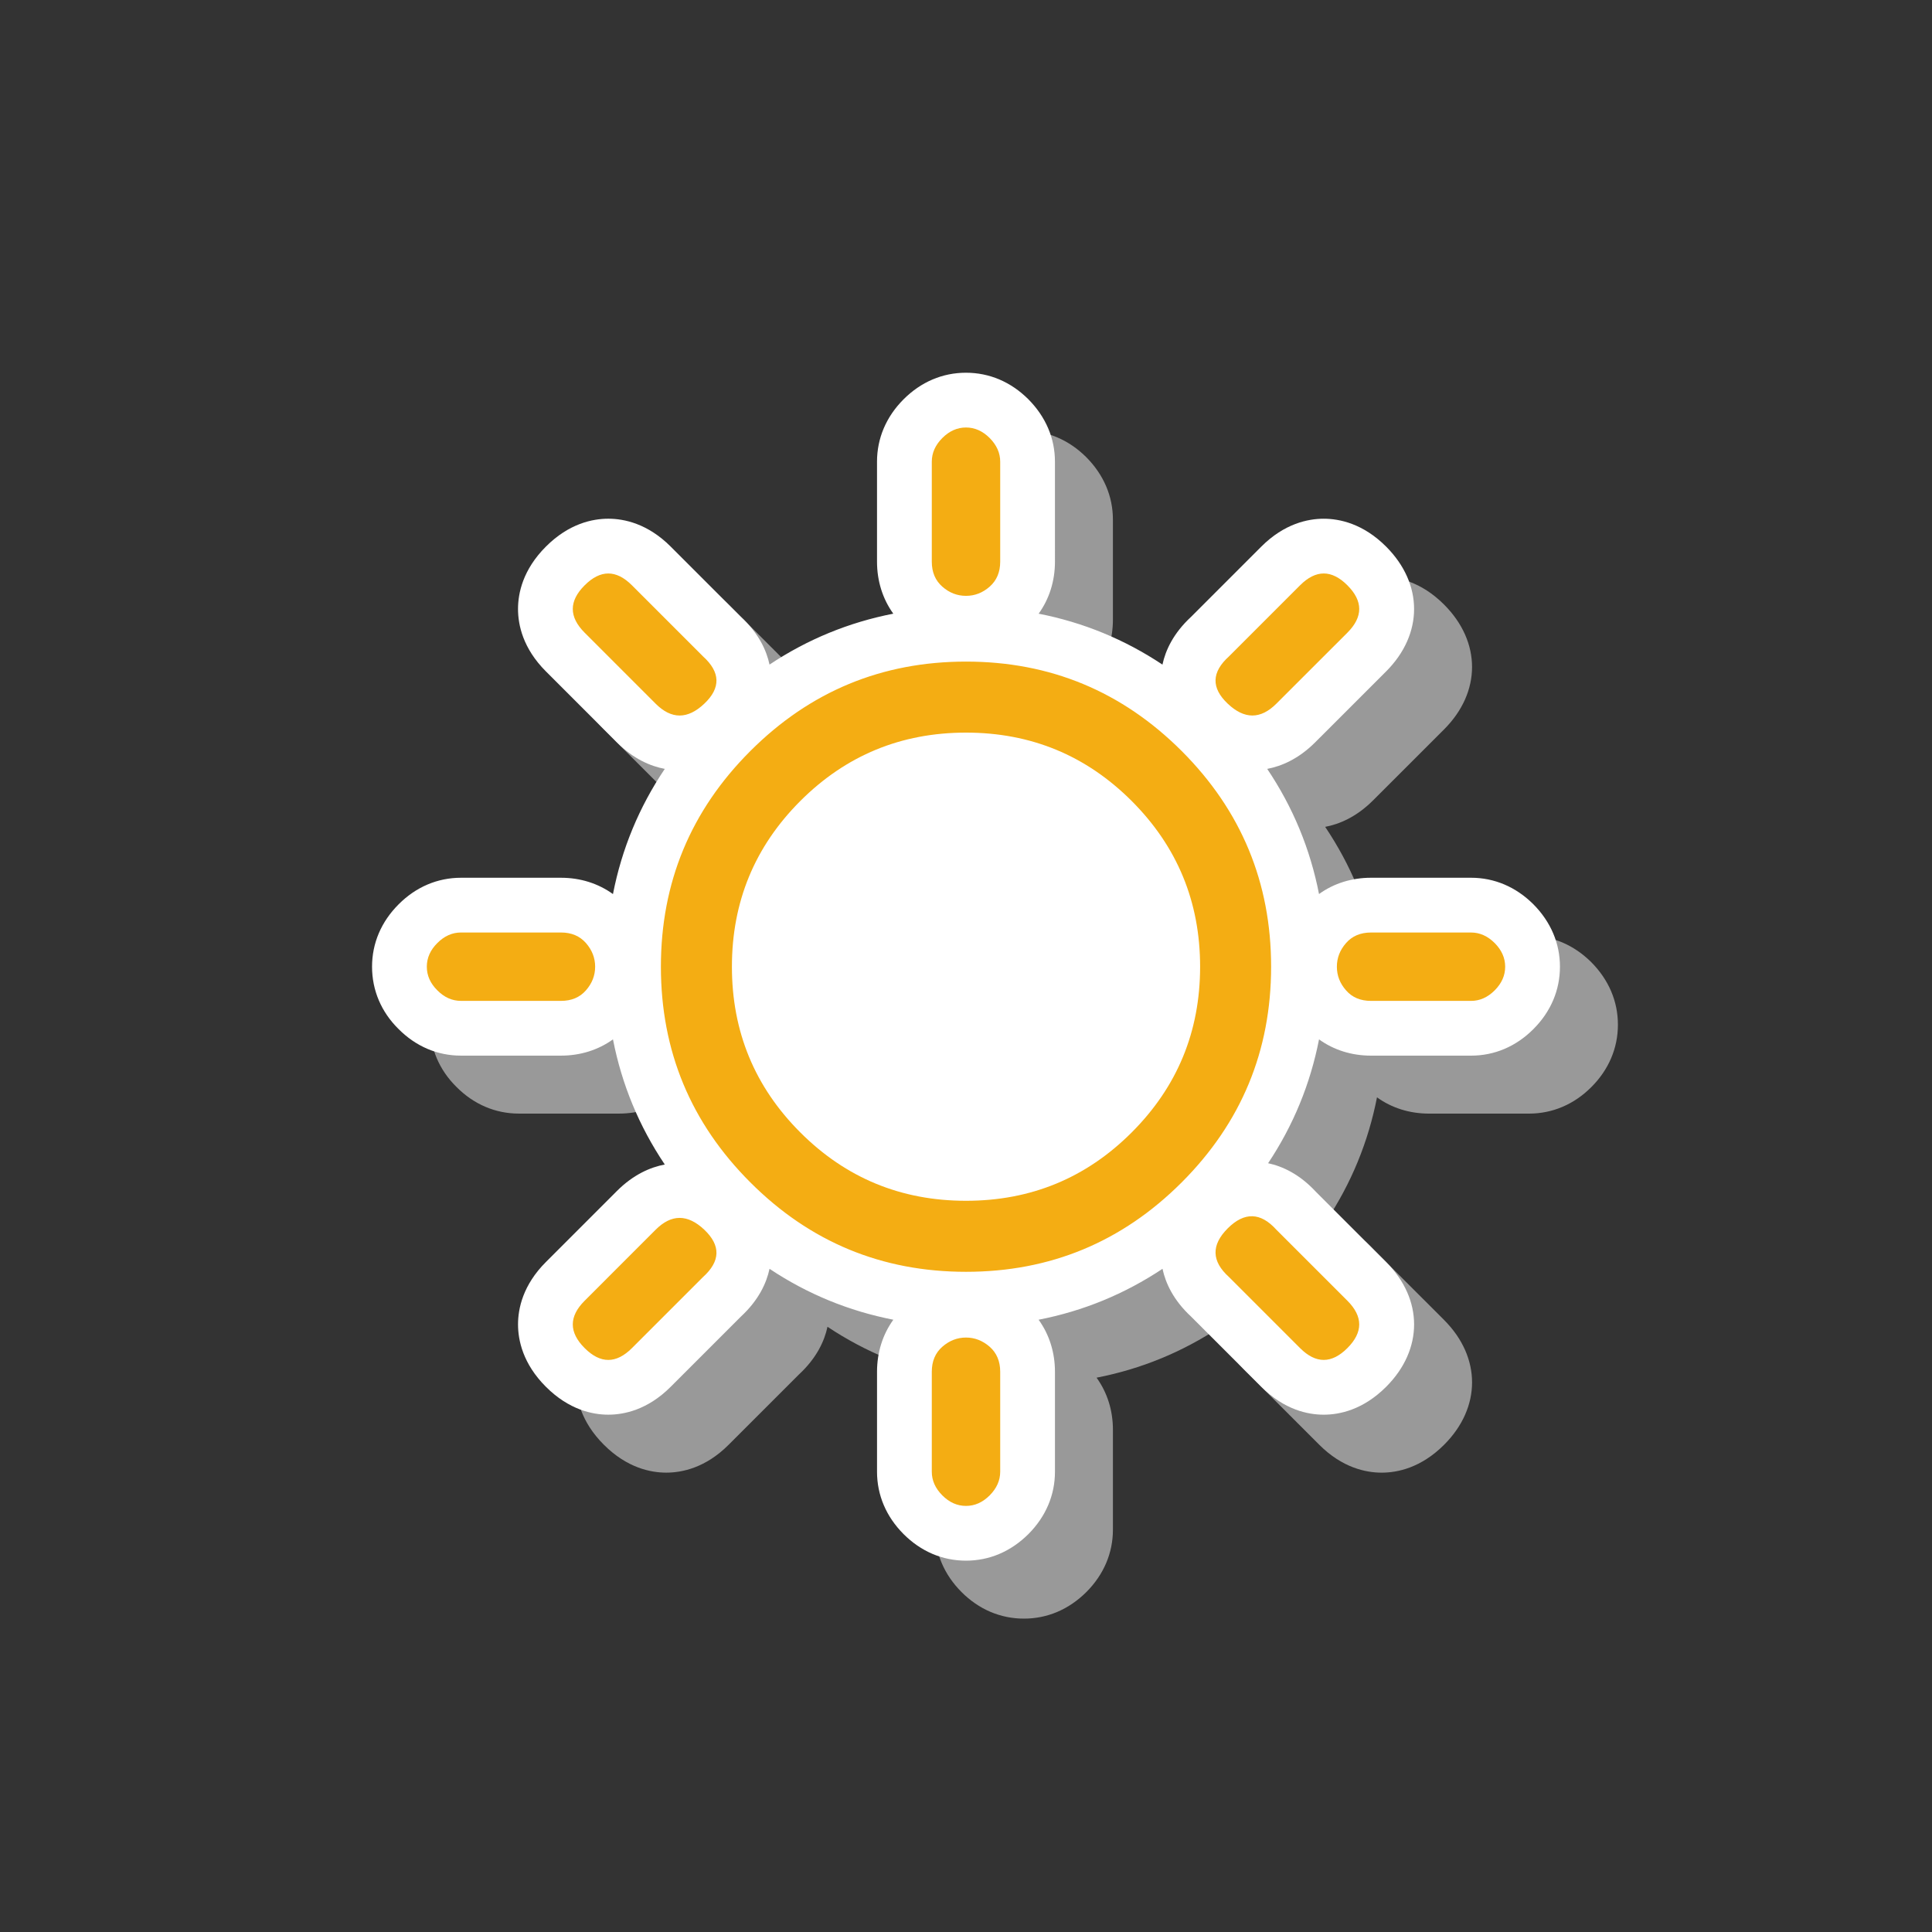
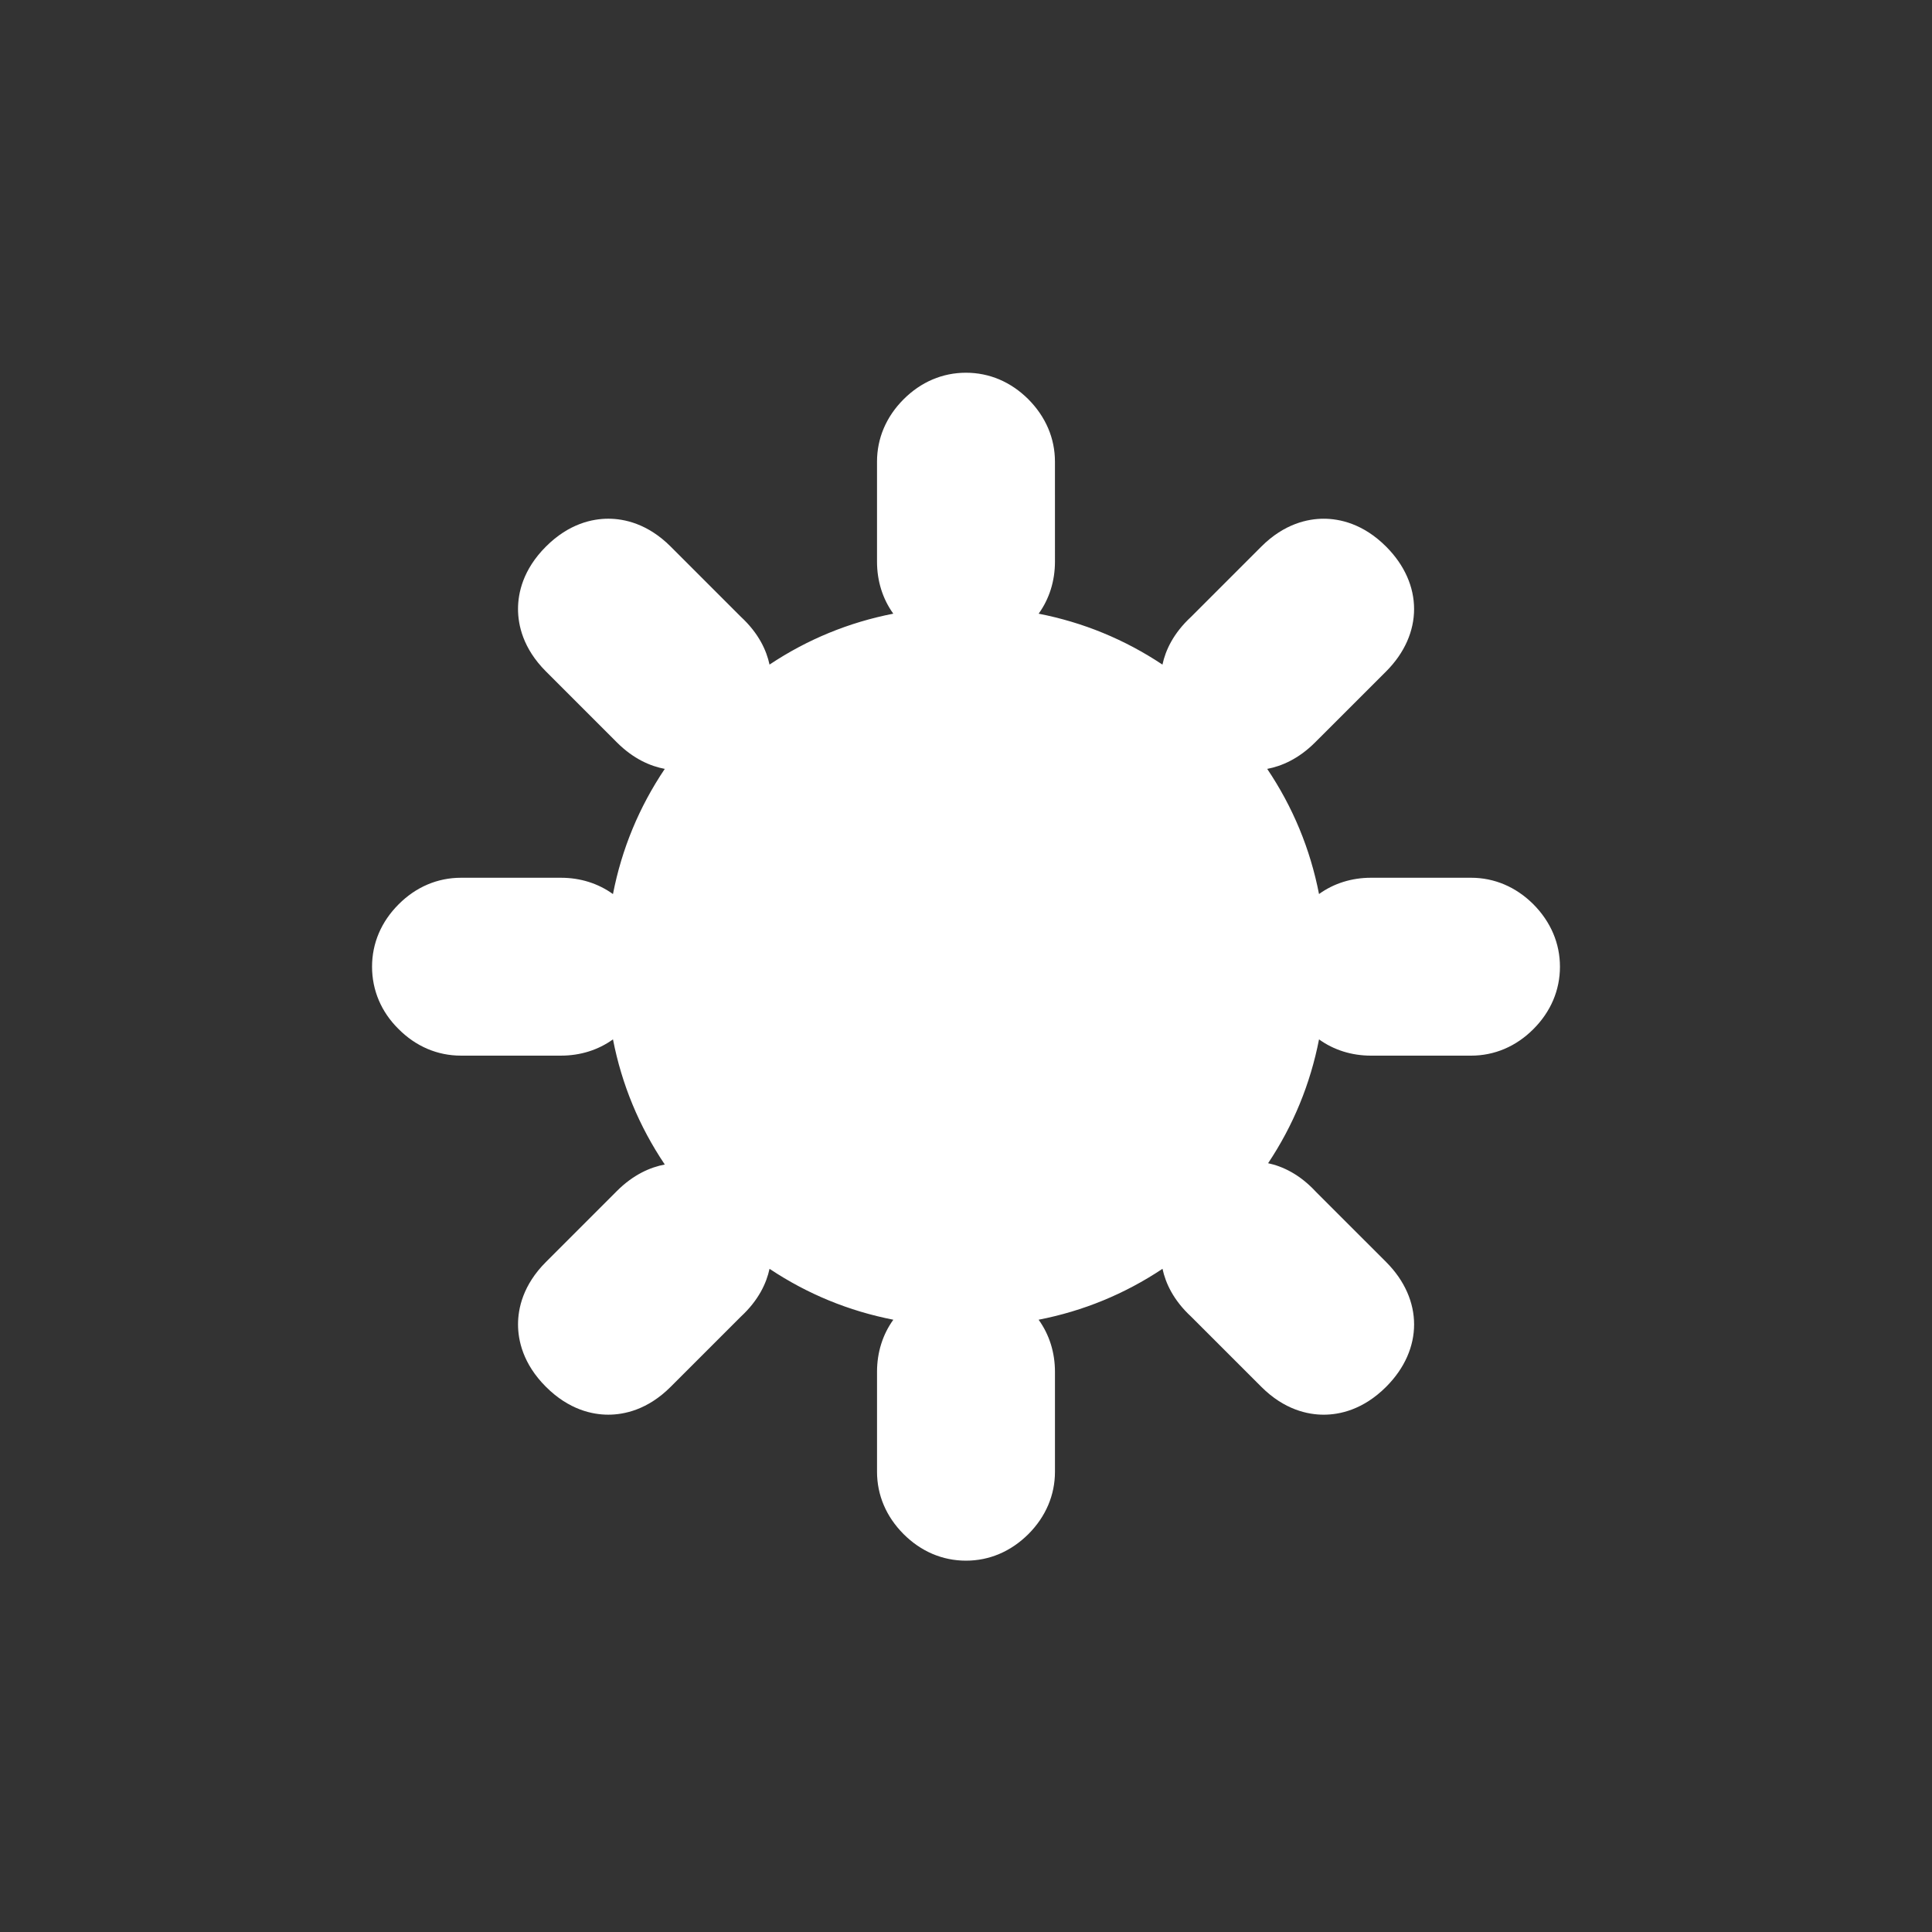
<svg xmlns="http://www.w3.org/2000/svg" version="1.1" id="Ebene_1" x="0px" y="0px" width="200px" height="200px" viewBox="0 0 200 200" enable-background="new 0 0 200 200" xml:space="preserve">
  <rect x="0" y="0" width="200" height="200" fill="#333333" stroke="none" />
-   <path fill="#999999" d="M53.725,115.279H64.07c2.011,0,3.868-0.59,5.385-1.684c0.912,4.674,2.704,9.002,5.363,12.955  c-1.467,0.277-3.232,1.018-4.956,2.742l-7.347,7.348c-2.388,2.385-2.889,4.83-2.889,6.461s0.501,4.076,2.884,6.457  c2.385,2.389,4.83,2.889,6.461,2.889s4.077-0.5,6.459-2.887l7.263-7.262c1.845-1.709,2.653-3.473,2.968-4.951  c3.916,2.607,8.197,4.367,12.816,5.27c-1.098,1.521-1.688,3.377-1.688,5.387v10.348c0,2.42,0.949,4.652,2.744,6.453  c1.799,1.803,4.034,2.754,6.466,2.754c2.422,0,4.653-0.949,6.476-2.766c1.789-1.803,2.734-4.031,2.734-6.441v-10.348  c0-2.002-0.588-3.855-1.692-5.387c4.622-0.9,8.906-2.662,12.825-5.271c0.316,1.477,1.123,3.248,2.965,4.953l7.263,7.262  c2.386,2.387,4.831,2.887,6.461,2.887s4.075-0.5,6.464-2.889c3.857-3.861,3.857-9.051-0.004-12.916l-7.265-7.264  c-1.697-1.832-3.46-2.645-4.952-2.963c2.608-3.918,4.369-8.201,5.271-12.82c1.518,1.096,3.373,1.684,5.385,1.684h10.35  c2.43,0,4.666-0.951,6.458-2.75c1.797-1.797,2.747-4.029,2.747-6.455c0-2.416-0.945-4.643-2.758-6.471  c-1.803-1.792-4.031-2.739-6.447-2.739h-10.35c-2.012,0-3.869,0.59-5.386,1.686c-0.913-4.673-2.704-9-5.363-12.955  c1.468-0.278,3.232-1.018,4.956-2.741l7.359-7.355c3.854-3.863,3.853-9.052-0.005-12.914c-2.386-2.386-4.83-2.887-6.461-2.887  s-4.075,0.501-6.462,2.887l-7.262,7.263c-1.846,1.708-2.654,3.473-2.97,4.951c-3.917-2.607-8.199-4.368-12.817-5.271  c1.1-1.523,1.689-3.38,1.689-5.386V53.795c0-2.412-0.945-4.641-2.758-6.468c-1.802-1.794-4.033-2.742-6.452-2.742  c-2.429,0-4.664,0.951-6.466,2.756c-1.795,1.8-2.744,4.032-2.744,6.454v10.346c0,2.012,0.591,3.87,1.686,5.387  c-4.617,0.902-8.898,2.663-12.814,5.27c-0.315-1.478-1.123-3.242-2.968-4.95l-7.261-7.262c-2.385-2.388-4.83-2.889-6.461-2.889  s-4.077,0.501-6.457,2.885c-2.388,2.385-2.889,4.829-2.889,6.461c0,1.63,0.501,4.074,2.887,6.46l7.347,7.348  c1.725,1.727,3.49,2.467,4.959,2.744c-2.66,3.955-4.452,8.283-5.364,12.959c-1.523-1.1-3.379-1.689-5.385-1.689H53.725  c-2.432,0-4.667,0.952-6.455,2.745c-1.803,1.797-2.756,4.034-2.756,6.465c0,2.443,0.958,4.684,2.729,6.434  C49.037,114.322,51.278,115.279,53.725,115.279z" />
  <path fill="#FFFFFF" d="M47.725,109.279H58.07c2.011,0,3.868-0.59,5.385-1.684c0.912,4.674,2.704,9.002,5.363,12.955  c-1.467,0.277-3.232,1.018-4.956,2.742l-7.347,7.348c-2.388,2.385-2.889,4.83-2.889,6.461s0.501,4.076,2.884,6.457  c2.385,2.389,4.83,2.889,6.461,2.889s4.077-0.5,6.459-2.887l7.263-7.262c1.845-1.709,2.653-3.473,2.968-4.951  c3.916,2.607,8.197,4.367,12.816,5.27c-1.098,1.521-1.688,3.377-1.688,5.387v10.348c0,2.42,0.949,4.652,2.745,6.453  c1.798,1.803,4.034,2.754,6.465,2.754c2.422,0,4.653-0.949,6.476-2.766c1.789-1.803,2.734-4.031,2.734-6.441v-10.348  c0-2.002-0.588-3.855-1.692-5.387c4.622-0.9,8.906-2.662,12.825-5.271c0.316,1.477,1.123,3.248,2.965,4.953l7.263,7.262  c2.386,2.387,4.831,2.887,6.461,2.887s4.075-0.5,6.464-2.889c3.857-3.861,3.857-9.051-0.004-12.916l-7.265-7.264  c-1.697-1.832-3.46-2.645-4.952-2.963c2.608-3.918,4.369-8.201,5.271-12.82c1.518,1.096,3.373,1.684,5.385,1.684h10.35  c2.43,0,4.666-0.951,6.458-2.75c1.797-1.797,2.747-4.029,2.747-6.456c0-2.415-0.945-4.643-2.758-6.471  c-1.803-1.792-4.031-2.739-6.447-2.739h-10.35c-2.012,0-3.869,0.59-5.386,1.686c-0.913-4.673-2.704-9-5.363-12.955  c1.468-0.278,3.232-1.018,4.956-2.741l7.359-7.355c3.854-3.863,3.853-9.052-0.005-12.914c-2.386-2.386-4.83-2.887-6.461-2.887  s-4.075,0.501-6.462,2.887l-7.262,7.263c-1.846,1.708-2.654,3.473-2.97,4.951c-3.917-2.607-8.199-4.368-12.817-5.271  c1.1-1.523,1.689-3.38,1.689-5.386V47.795c0-2.412-0.945-4.641-2.758-6.468c-1.802-1.794-4.033-2.742-6.452-2.742  c-2.429,0-4.664,0.951-6.465,2.756c-1.796,1.8-2.745,4.032-2.745,6.454v10.346c0,2.012,0.591,3.87,1.686,5.387  c-4.617,0.902-8.897,2.663-12.813,5.27c-0.315-1.478-1.123-3.242-2.968-4.95l-7.261-7.262c-2.385-2.388-4.83-2.889-6.461-2.889  s-4.077,0.501-6.457,2.885c-2.388,2.385-2.889,4.829-2.889,6.461c0,1.63,0.501,4.074,2.887,6.46l7.347,7.348  c1.725,1.727,3.49,2.467,4.959,2.744c-2.66,3.955-4.452,8.283-5.364,12.959c-1.523-1.1-3.379-1.689-5.385-1.689H47.725  c-2.432,0-4.667,0.952-6.455,2.745c-1.803,1.798-2.756,4.033-2.756,6.465c0,2.444,0.958,4.684,2.729,6.434  C43.037,108.322,45.278,109.279,47.725,109.279z" />
  <g>
-     <path fill="#F4AD13" d="M58.07,103.611H47.725c-0.912,0-1.729-0.359-2.451-1.09c-0.729-0.721-1.09-1.538-1.09-2.448   c0-0.908,0.361-1.725,1.09-2.451c0.723-0.725,1.539-1.09,2.451-1.09H58.07c1.088,0,1.947,0.365,2.586,1.09   c0.635,0.727,0.953,1.543,0.953,2.451c0,0.91-0.318,1.727-0.953,2.448C60.018,103.252,59.158,103.611,58.07,103.611z    M60.521,65.494c-1.635-1.635-1.635-3.269,0-4.901c1.633-1.635,3.268-1.635,4.9,0l7.352,7.353c1.813,1.635,1.859,3.268,0.137,4.898   c-1.727,1.635-3.406,1.635-5.039,0L60.521,65.494z M72.91,127.301c1.723,1.635,1.676,3.266-0.137,4.9l-7.352,7.352   c-1.633,1.635-3.268,1.635-4.9,0c-1.635-1.633-1.635-3.268,0-4.9l7.35-7.352C69.504,125.668,71.184,125.668,72.91,127.301z    M77.674,77.746c6.17-6.168,13.615-9.258,22.326-9.258c8.716,0,16.155,3.09,22.329,9.258c6.168,6.172,9.256,13.613,9.256,22.328   c0,8.711-3.088,16.157-9.256,22.325c-6.174,6.174-13.613,9.258-22.329,9.258c-8.711,0-16.156-3.084-22.326-9.258   c-6.172-6.168-9.258-13.613-9.258-22.325C68.416,91.359,71.502,83.917,77.674,77.746z M82.846,117.227   c4.721,4.721,10.438,7.078,17.154,7.078c6.716,0,12.433-2.357,17.155-7.078c4.717-4.719,7.08-10.436,7.08-17.153   c0-6.715-2.363-12.432-7.08-17.154c-4.723-4.719-10.439-7.08-17.155-7.08c-6.717,0-12.434,2.361-17.154,7.08   c-4.719,4.723-7.078,10.439-7.078,17.154C75.768,106.791,78.127,112.508,82.846,117.227z M96.459,58.141V47.795   c0-0.906,0.363-1.723,1.09-2.451c0.723-0.724,1.541-1.09,2.451-1.09c0.908,0,1.725,0.366,2.451,1.09   c0.723,0.729,1.09,1.545,1.09,2.451v10.346c0,1.09-0.367,1.951-1.09,2.588c-0.727,0.639-1.543,0.953-2.451,0.953   c-0.91,0-1.729-0.314-2.451-0.953C96.822,60.092,96.459,59.231,96.459,58.141z M103.541,142.004v10.348   c0,0.902-0.367,1.721-1.09,2.449c-0.727,0.725-1.543,1.09-2.451,1.09c-0.91,0-1.729-0.365-2.451-1.09   c-0.727-0.729-1.09-1.547-1.09-2.449v-10.348c0-1.088,0.363-1.951,1.09-2.588c0.723-0.633,1.541-0.953,2.451-0.953   c0.908,0,1.725,0.32,2.451,0.953C103.174,140.053,103.541,140.916,103.541,142.004z M127.093,72.843   c-1.727-1.631-1.68-3.264,0.135-4.898l7.352-7.353c1.635-1.635,3.27-1.635,4.904,0c1.631,1.633,1.631,3.267,0,4.901l-7.354,7.35   C130.495,74.478,128.815,74.478,127.093,72.843z M139.483,134.652c1.631,1.633,1.631,3.268,0,4.9c-1.635,1.635-3.27,1.635-4.904,0   l-7.352-7.352c-1.814-1.635-1.861-3.311-0.135-5.039c1.723-1.721,3.402-1.674,5.037,0.139L139.483,134.652z M154.729,97.623   c0.721,0.727,1.086,1.543,1.086,2.451c0,0.91-0.365,1.727-1.086,2.448c-0.729,0.73-1.547,1.09-2.449,1.09h-10.35   c-1.09,0-1.953-0.359-2.586-1.09c-0.639-0.721-0.951-1.538-0.951-2.448c0-0.908,0.313-1.725,0.951-2.451   c0.633-0.725,1.496-1.09,2.586-1.09h10.35C153.183,96.533,154.001,96.898,154.729,97.623z" />
-   </g>
+     </g>
</svg>